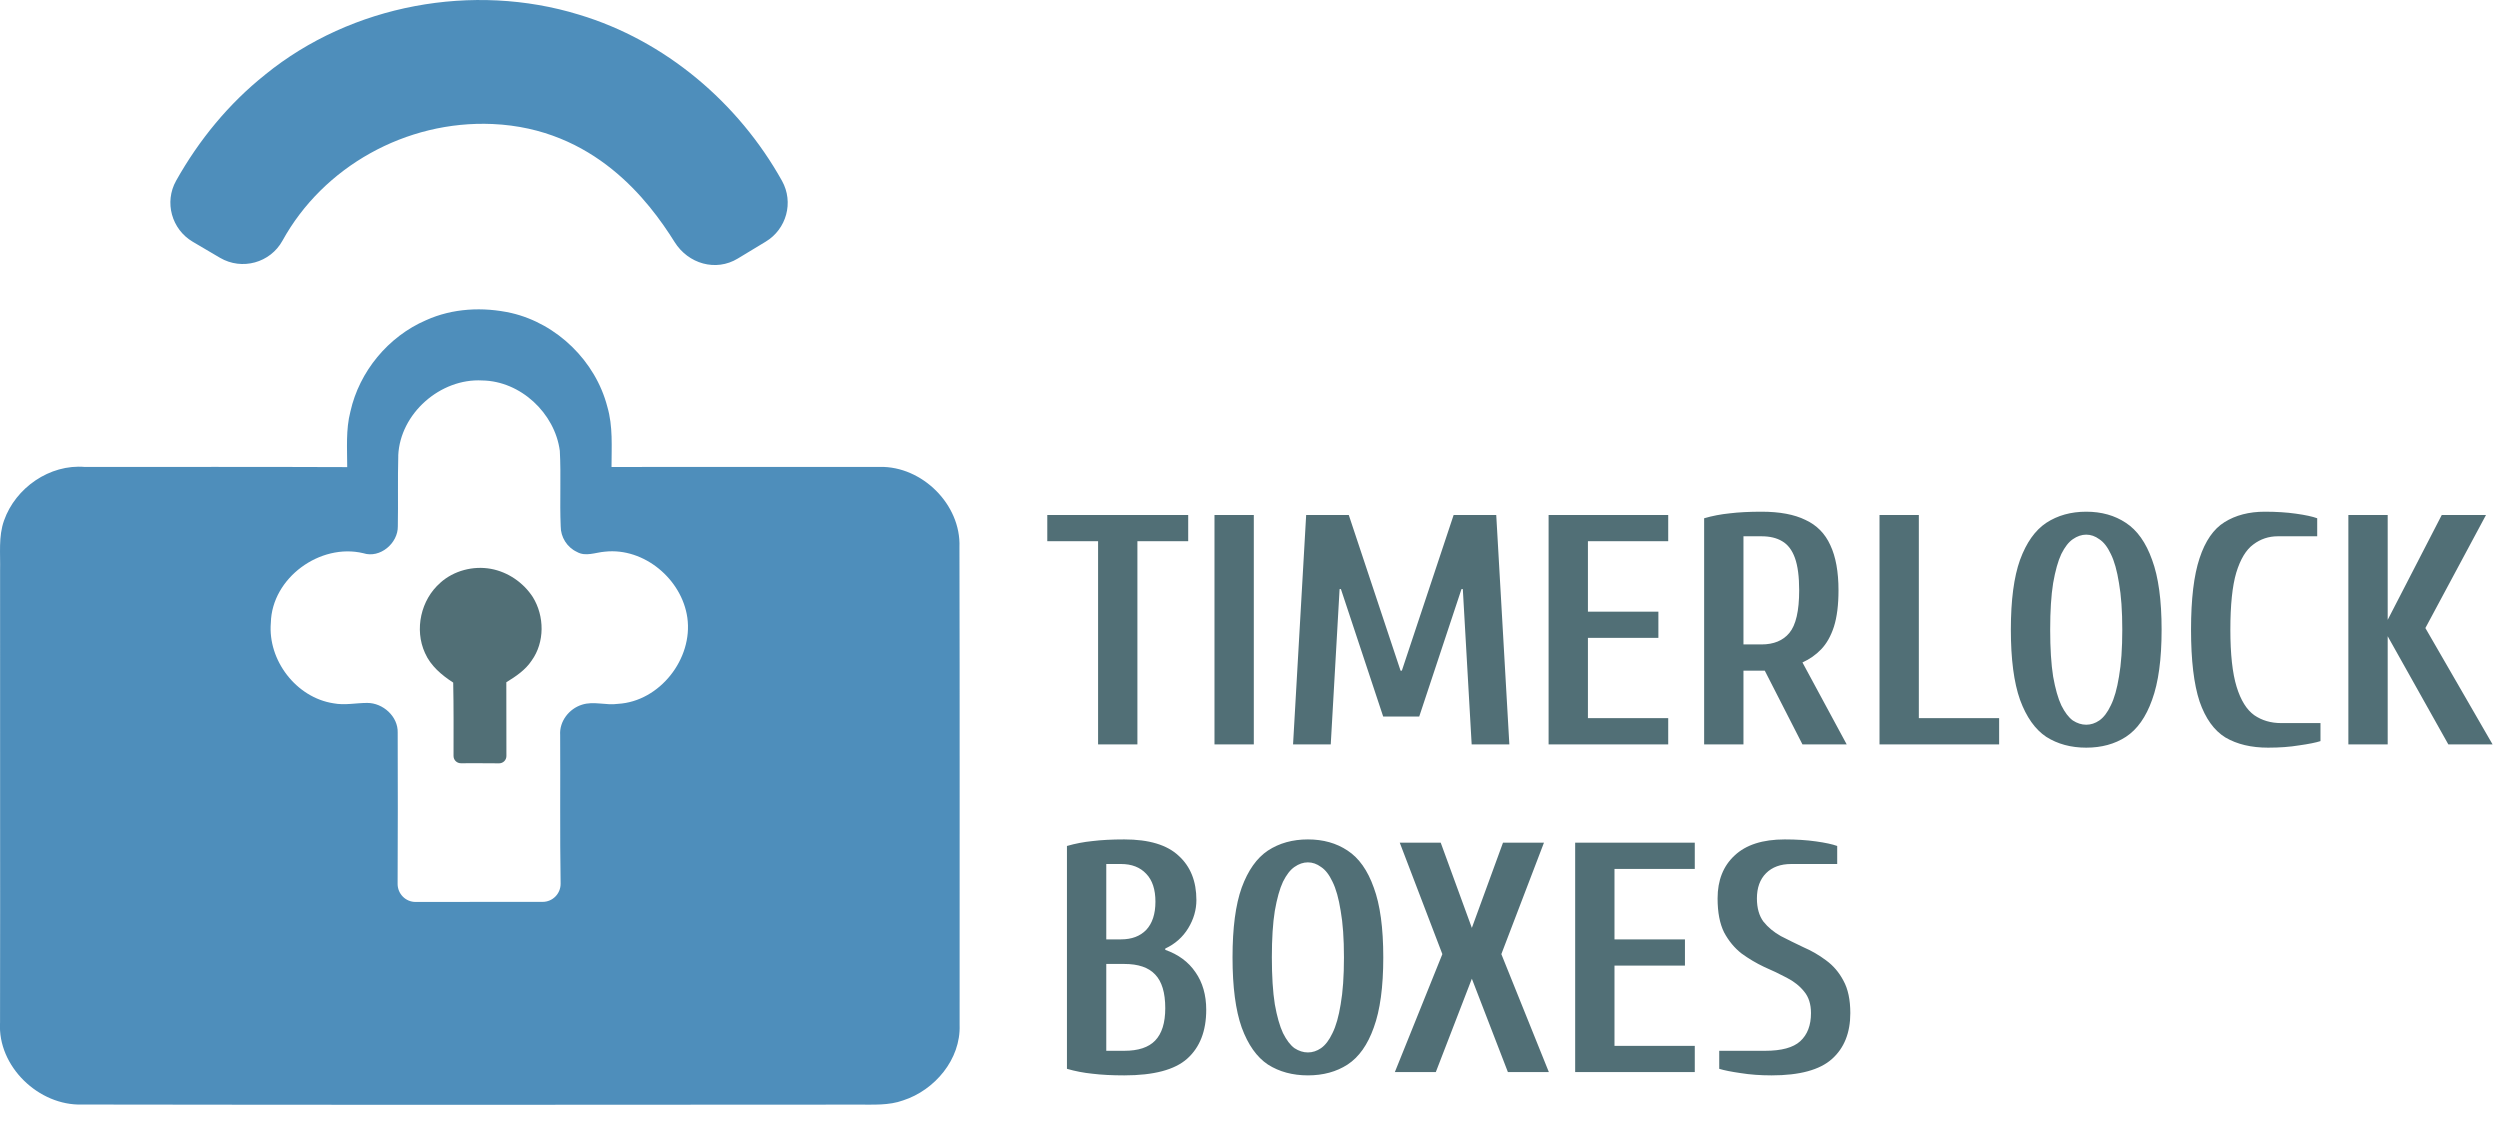
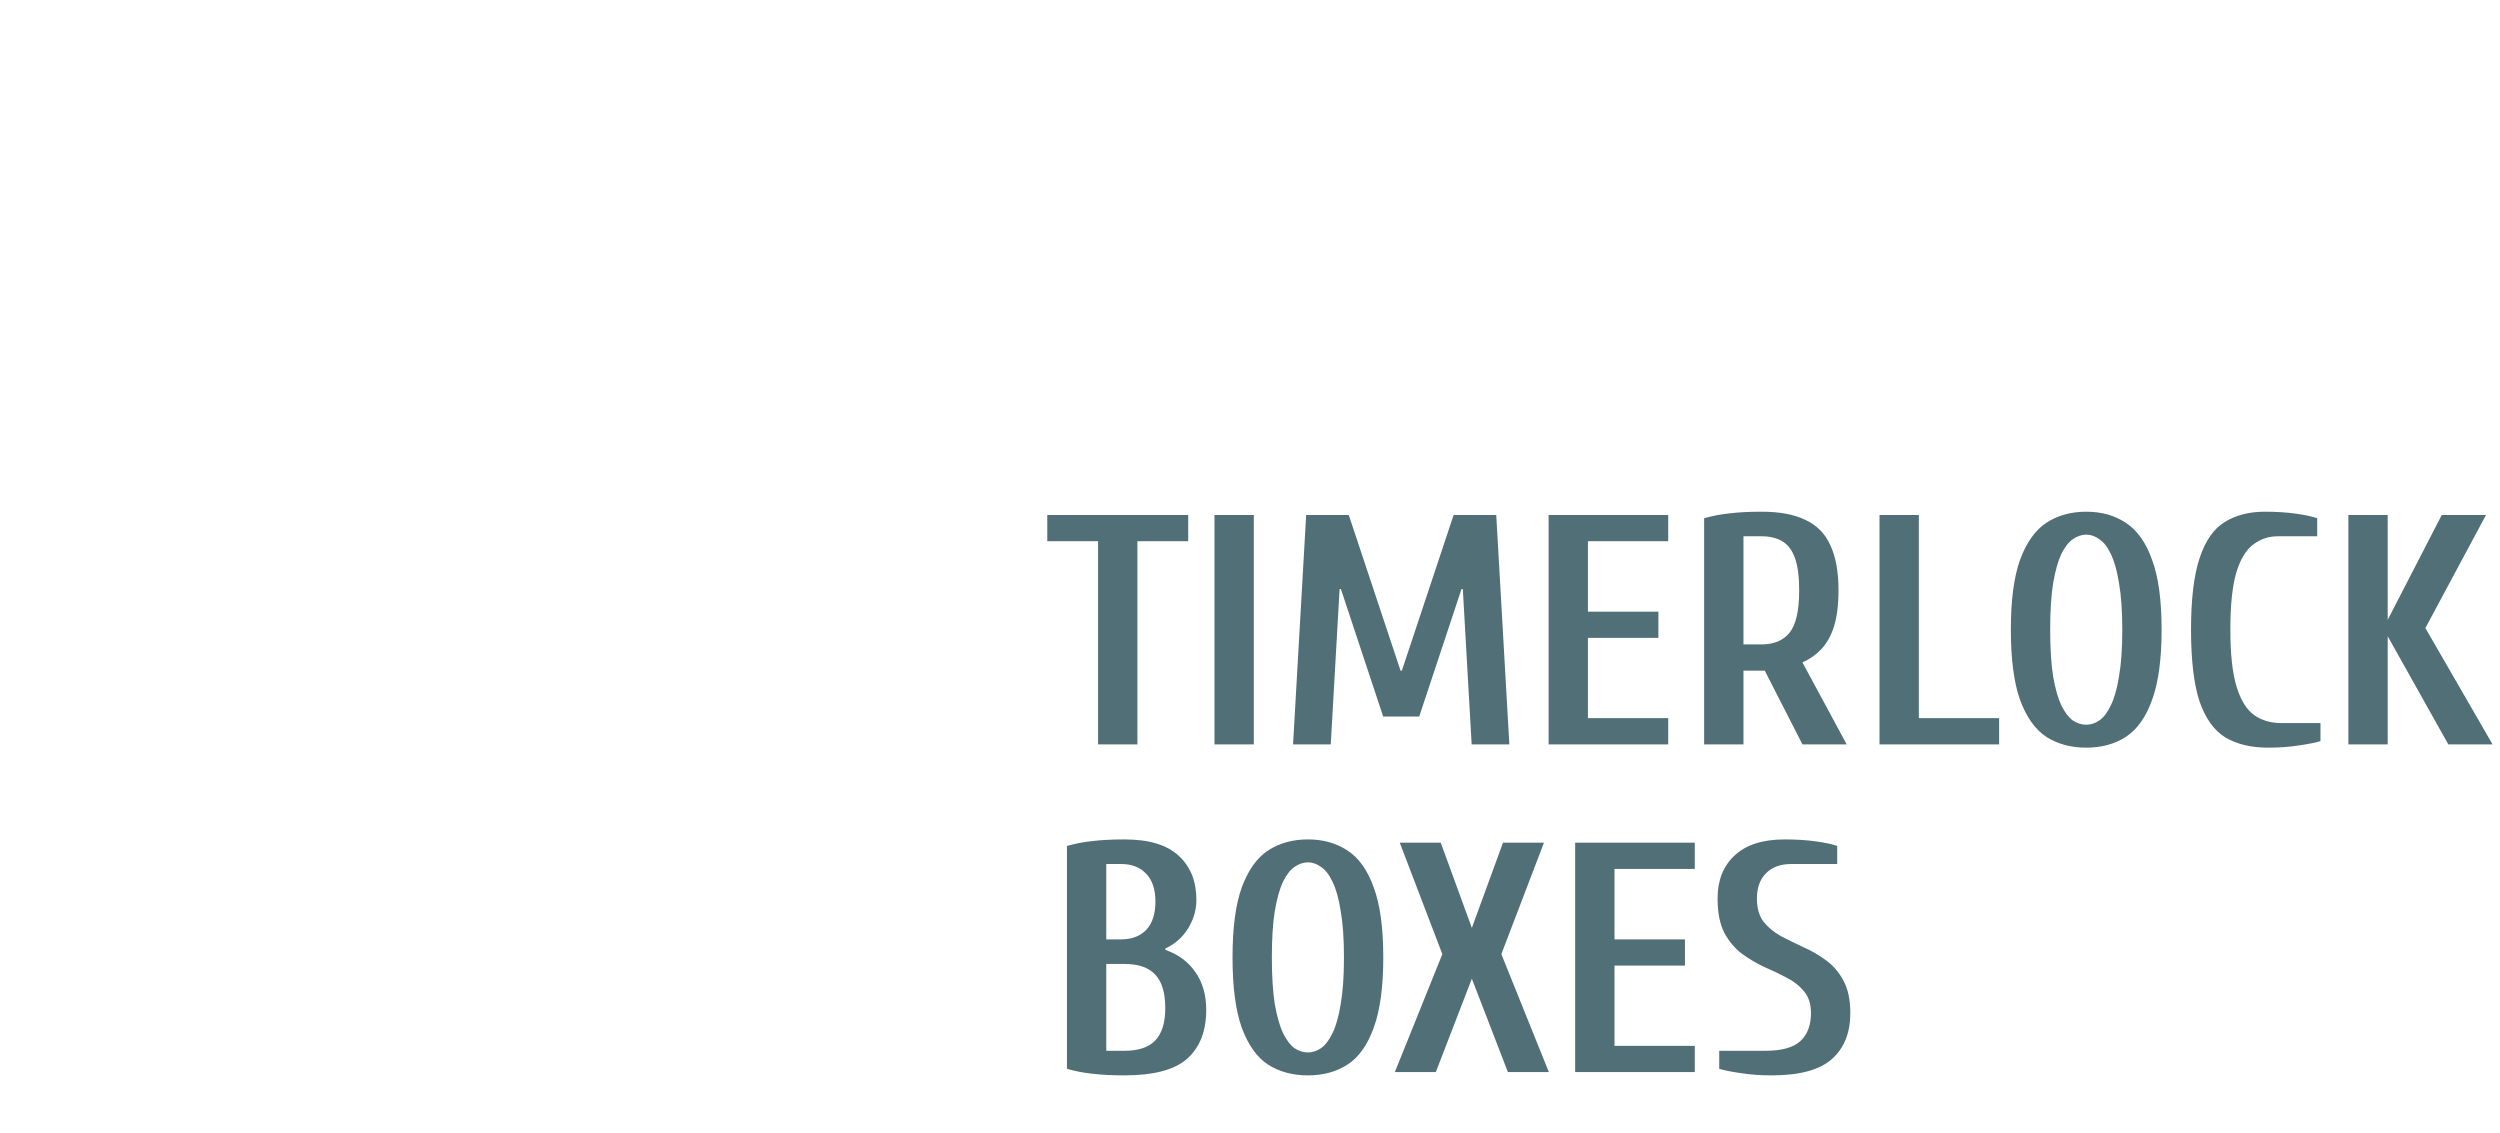
<svg xmlns="http://www.w3.org/2000/svg" width="534" height="242" viewBox="0 0 534 242" fill="none">
  <g clip-path="url(#clip0_2742_150)">
    <path d="M56.67 15.914C75.095 0.956 101.064 -3.818 123.694 3.138C142.101 8.672 157.725 21.931 167.04 38.64C169.582 43.2 168.007 48.949 163.533 51.631C161.582 52.802 159.533 54.036 157.591 55.225C152.902 58.077 147.005 56.351 144.097 51.702C138.567 42.869 126.907 27.438 105.207 26.49C86.701 25.686 69.028 35.636 60.339 51.407C57.726 56.155 51.686 57.809 47.006 55.073C45.055 53.937 43.113 52.784 41.172 51.64C36.653 48.975 35.051 43.191 37.61 38.614C42.478 29.932 48.876 22.11 56.679 15.914H56.67Z" fill="#4E8EBB" />
-     <path d="M90.988 68.403C96.652 65.828 103.185 65.515 109.207 66.856C119.006 69.127 127.211 77.156 129.726 86.883C130.952 91.058 130.621 95.448 130.621 99.748C149.717 99.712 168.822 99.748 187.918 99.73C196.956 99.542 205.287 107.776 204.938 116.851C205.018 150.887 204.964 184.923 204.973 218.95C205.233 226.255 199.676 232.853 192.911 235.043C189.859 236.152 186.557 235.928 183.381 235.946C128.106 235.991 72.823 236.018 17.548 235.928C8.287 236.232 -0.546 227.783 0.009 218.405C0.063 186.22 -0.009 154.043 0.018 121.858C0.108 118.299 -0.358 114.616 0.859 111.192C3.32 104.182 10.622 99.113 18.112 99.739C36.796 99.739 55.481 99.703 74.165 99.775C74.165 95.823 73.843 91.782 74.845 87.911C76.751 79.355 82.934 71.872 90.988 68.403ZM85.073 97.307C84.93 102.341 85.073 107.374 84.975 112.416C85.037 116.028 81.172 119.327 77.601 118.165C68.384 115.957 58.067 123.44 57.852 133.024C57.172 141.017 63.257 149.001 71.23 150.225C73.619 150.69 76.026 150.145 78.433 150.145C81.798 150.127 85.055 153.051 84.948 156.502C84.993 167.266 84.975 178.03 84.93 188.803C84.93 190.931 86.648 192.666 88.787 192.657C97.825 192.63 106.872 192.657 115.91 192.639C118.057 192.639 119.784 190.869 119.748 188.714C119.578 178.146 119.713 167.561 119.65 156.993C119.462 154.07 121.556 151.388 124.294 150.529C126.8 149.707 129.44 150.717 131.999 150.342C140.92 149.832 148.052 140.704 146.817 131.942C145.663 123.753 137.601 116.931 129.234 117.834C127.247 117.977 125.091 118.979 123.211 117.879C121.118 116.905 119.757 114.723 119.766 112.425C119.534 107.052 119.865 101.661 119.578 96.297C118.522 88.259 111.203 81.393 103.015 81.268C94.066 80.767 85.467 88.313 85.064 97.298L85.073 97.307Z" fill="#4E8EBB" />
    <path d="M94.066 124.459C96.956 121.885 101.046 120.821 104.84 121.5C108.5 122.171 111.793 124.433 113.815 127.544C116.321 131.612 116.383 137.182 113.556 141.106C112.222 143.127 110.173 144.486 108.151 145.729C108.16 150.977 108.151 156.234 108.169 161.491C108.169 162.349 107.471 163.046 106.612 163.046C103.882 163.028 101.162 163.011 98.433 163.028C97.574 163.028 96.876 162.34 96.876 161.482C96.876 156.252 96.92 151.03 96.804 145.8C94.343 144.209 91.981 142.224 90.782 139.488C88.473 134.464 89.896 128.071 94.075 124.468L94.066 124.459Z" fill="#516F76" />
  </g>
  <path d="M234.55 159V115.6H223.7V110H253.8V115.6H242.95V159H234.55ZM259.414 159V110H267.814V159H259.414ZM276.197 159L278.997 110H288.097L299.157 143.25H299.437L310.497 110H319.597L322.397 159H314.347L312.457 125.82H312.177L303.147 153.05H295.447L286.417 125.82H286.137L284.247 159H276.197ZM330.781 159V110H356.331V115.6H339.181V130.65H354.231V136.25H339.181V153.4H356.331V159H330.781ZM364.004 159V110.7C365.777 110.187 367.597 109.837 369.464 109.65C371.377 109.417 373.64 109.3 376.254 109.3C380.127 109.3 383.254 109.883 385.634 111.05C388.06 112.17 389.834 113.967 390.954 116.44C392.12 118.913 392.704 122.133 392.704 126.1C392.704 129.227 392.377 131.817 391.724 133.87C391.07 135.877 390.16 137.487 388.994 138.7C387.874 139.867 386.544 140.8 385.004 141.5L394.454 159H385.004L376.954 143.25H372.404V159H364.004ZM372.404 137.65H376.254C378.867 137.65 380.85 136.833 382.204 135.2C383.604 133.52 384.304 130.487 384.304 126.1C384.304 123.16 384 120.85 383.394 119.17C382.787 117.49 381.877 116.3 380.664 115.6C379.497 114.9 378.027 114.55 376.254 114.55H372.404V137.65ZM401.464 159V110H409.864V153.4H427.014V159H401.464ZM445.619 159.7C442.352 159.7 439.506 158.93 437.079 157.39C434.699 155.803 432.832 153.167 431.479 149.48C430.172 145.793 429.519 140.8 429.519 134.5C429.519 128.2 430.172 123.23 431.479 119.59C432.832 115.903 434.699 113.267 437.079 111.68C439.506 110.093 442.352 109.3 445.619 109.3C448.886 109.3 451.709 110.093 454.089 111.68C456.516 113.267 458.382 115.903 459.689 119.59C461.042 123.23 461.719 128.2 461.719 134.5C461.719 140.8 461.042 145.793 459.689 149.48C458.382 153.167 456.516 155.803 454.089 157.39C451.709 158.93 448.886 159.7 445.619 159.7ZM445.619 154.8C446.599 154.8 447.532 154.497 448.419 153.89C449.352 153.237 450.169 152.163 450.869 150.67C451.616 149.177 452.199 147.123 452.619 144.51C453.086 141.85 453.319 138.513 453.319 134.5C453.319 130.487 453.086 127.173 452.619 124.56C452.199 121.9 451.616 119.823 450.869 118.33C450.169 116.837 449.352 115.787 448.419 115.18C447.532 114.527 446.599 114.2 445.619 114.2C444.639 114.2 443.682 114.527 442.749 115.18C441.862 115.787 441.046 116.837 440.299 118.33C439.599 119.823 439.016 121.9 438.549 124.56C438.129 127.173 437.919 130.487 437.919 134.5C437.919 138.513 438.129 141.85 438.549 144.51C439.016 147.123 439.599 149.177 440.299 150.67C441.046 152.163 441.862 153.237 442.749 153.89C443.682 154.497 444.639 154.8 445.619 154.8ZM484.455 159.7C480.862 159.7 477.829 158.977 475.355 157.53C472.929 156.037 471.085 153.47 469.825 149.83C468.612 146.143 468.005 141.033 468.005 134.5C468.005 127.967 468.612 122.88 469.825 119.24C471.039 115.553 472.812 112.987 475.145 111.54C477.525 110.047 480.395 109.3 483.755 109.3C486.229 109.3 488.445 109.44 490.405 109.72C492.412 110 493.929 110.327 494.955 110.7V114.55H486.555C484.595 114.55 482.845 115.133 481.305 116.3C479.765 117.42 478.552 119.427 477.665 122.32C476.825 125.167 476.405 129.227 476.405 134.5C476.405 139.727 476.849 143.787 477.735 146.68C478.622 149.573 479.882 151.603 481.515 152.77C483.149 153.89 485.062 154.45 487.255 154.45H495.655V158.3C494.629 158.627 493.112 158.93 491.105 159.21C489.145 159.537 486.929 159.7 484.455 159.7ZM501.611 159V110H510.011V132.4L521.561 110H531.011L518.061 134.15L532.411 159H522.961L510.011 135.9V159H501.611ZM240.15 229.7C237.537 229.7 235.273 229.583 233.36 229.35C231.493 229.163 229.673 228.813 227.9 228.3V180.7C229.673 180.187 231.493 179.837 233.36 179.65C235.273 179.417 237.537 179.3 240.15 179.3C245.423 179.3 249.297 180.467 251.77 182.8C254.29 185.087 255.55 188.237 255.55 192.25C255.55 194.35 254.967 196.357 253.8 198.27C252.633 200.183 251 201.63 248.9 202.61V202.89C251.7 203.87 253.847 205.457 255.34 207.65C256.88 209.843 257.65 212.527 257.65 215.7C257.65 220.227 256.297 223.703 253.59 226.13C250.93 228.51 246.45 229.7 240.15 229.7ZM236.3 224.45H240.15C243.137 224.45 245.33 223.727 246.73 222.28C248.177 220.787 248.9 218.477 248.9 215.35C248.9 212.037 248.177 209.633 246.73 208.14C245.33 206.647 243.137 205.9 240.15 205.9H236.3V224.45ZM236.3 200.65H239.45C241.737 200.65 243.533 199.973 244.84 198.62C246.147 197.22 246.8 195.213 246.8 192.6C246.8 189.987 246.147 188.003 244.84 186.65C243.533 185.25 241.737 184.55 239.45 184.55H236.3V200.65ZM279.369 229.7C276.102 229.7 273.256 228.93 270.829 227.39C268.449 225.803 266.582 223.167 265.229 219.48C263.922 215.793 263.269 210.8 263.269 204.5C263.269 198.2 263.922 193.23 265.229 189.59C266.582 185.903 268.449 183.267 270.829 181.68C273.256 180.093 276.102 179.3 279.369 179.3C282.636 179.3 285.459 180.093 287.839 181.68C290.266 183.267 292.132 185.903 293.439 189.59C294.792 193.23 295.469 198.2 295.469 204.5C295.469 210.8 294.792 215.793 293.439 219.48C292.132 223.167 290.266 225.803 287.839 227.39C285.459 228.93 282.636 229.7 279.369 229.7ZM279.369 224.8C280.349 224.8 281.282 224.497 282.169 223.89C283.102 223.237 283.919 222.163 284.619 220.67C285.366 219.177 285.949 217.123 286.369 214.51C286.836 211.85 287.069 208.513 287.069 204.5C287.069 200.487 286.836 197.173 286.369 194.56C285.949 191.9 285.366 189.823 284.619 188.33C283.919 186.837 283.102 185.787 282.169 185.18C281.282 184.527 280.349 184.2 279.369 184.2C278.389 184.2 277.432 184.527 276.499 185.18C275.612 185.787 274.796 186.837 274.049 188.33C273.349 189.823 272.766 191.9 272.299 194.56C271.879 197.173 271.669 200.487 271.669 204.5C271.669 208.513 271.879 211.85 272.299 214.51C272.766 217.123 273.349 219.177 274.049 220.67C274.796 222.163 275.612 223.237 276.499 223.89C277.432 224.497 278.389 224.8 279.369 224.8ZM297.938 229L308.088 203.8L298.988 180H307.738L314.388 198.2L321.038 180H329.788L320.688 203.8L330.838 229H322.088L314.388 209.05L306.688 229H297.938ZM336.455 229V180H362.005V185.6H344.855V200.65H359.905V206.25H344.855V223.4H362.005V229H336.455ZM378.427 229.7C376.001 229.7 373.784 229.537 371.777 229.21C369.817 228.93 368.301 228.627 367.227 228.3V224.45H377.027C380.527 224.45 383.024 223.773 384.517 222.42C386.057 221.02 386.827 219.013 386.827 216.4C386.827 214.487 386.337 212.947 385.357 211.78C384.424 210.613 383.187 209.633 381.647 208.84C380.154 208.047 378.544 207.277 376.817 206.53C375.137 205.737 373.527 204.78 371.987 203.66C370.494 202.493 369.257 201 368.277 199.18C367.344 197.313 366.877 194.887 366.877 191.9C366.877 188.027 368.091 184.97 370.517 182.73C372.944 180.443 376.514 179.3 381.227 179.3C383.701 179.3 385.917 179.44 387.877 179.72C389.884 180 391.401 180.327 392.427 180.7V184.55H382.627C380.341 184.55 378.544 185.203 377.237 186.51C375.931 187.817 375.277 189.613 375.277 191.9C375.277 193.953 375.744 195.61 376.677 196.87C377.657 198.083 378.894 199.11 380.387 199.95C381.927 200.743 383.537 201.537 385.217 202.33C386.944 203.077 388.554 204.01 390.047 205.13C391.587 206.25 392.824 207.697 393.757 209.47C394.737 211.243 395.227 213.553 395.227 216.4C395.227 220.6 393.921 223.867 391.307 226.2C388.694 228.533 384.401 229.7 378.427 229.7Z" fill="#516F76" />
  <defs>
    <clipPath id="clip0_2742_150">
-       <rect width="205" height="236" fill="white" />
-     </clipPath>
+       </clipPath>
  </defs>
</svg>